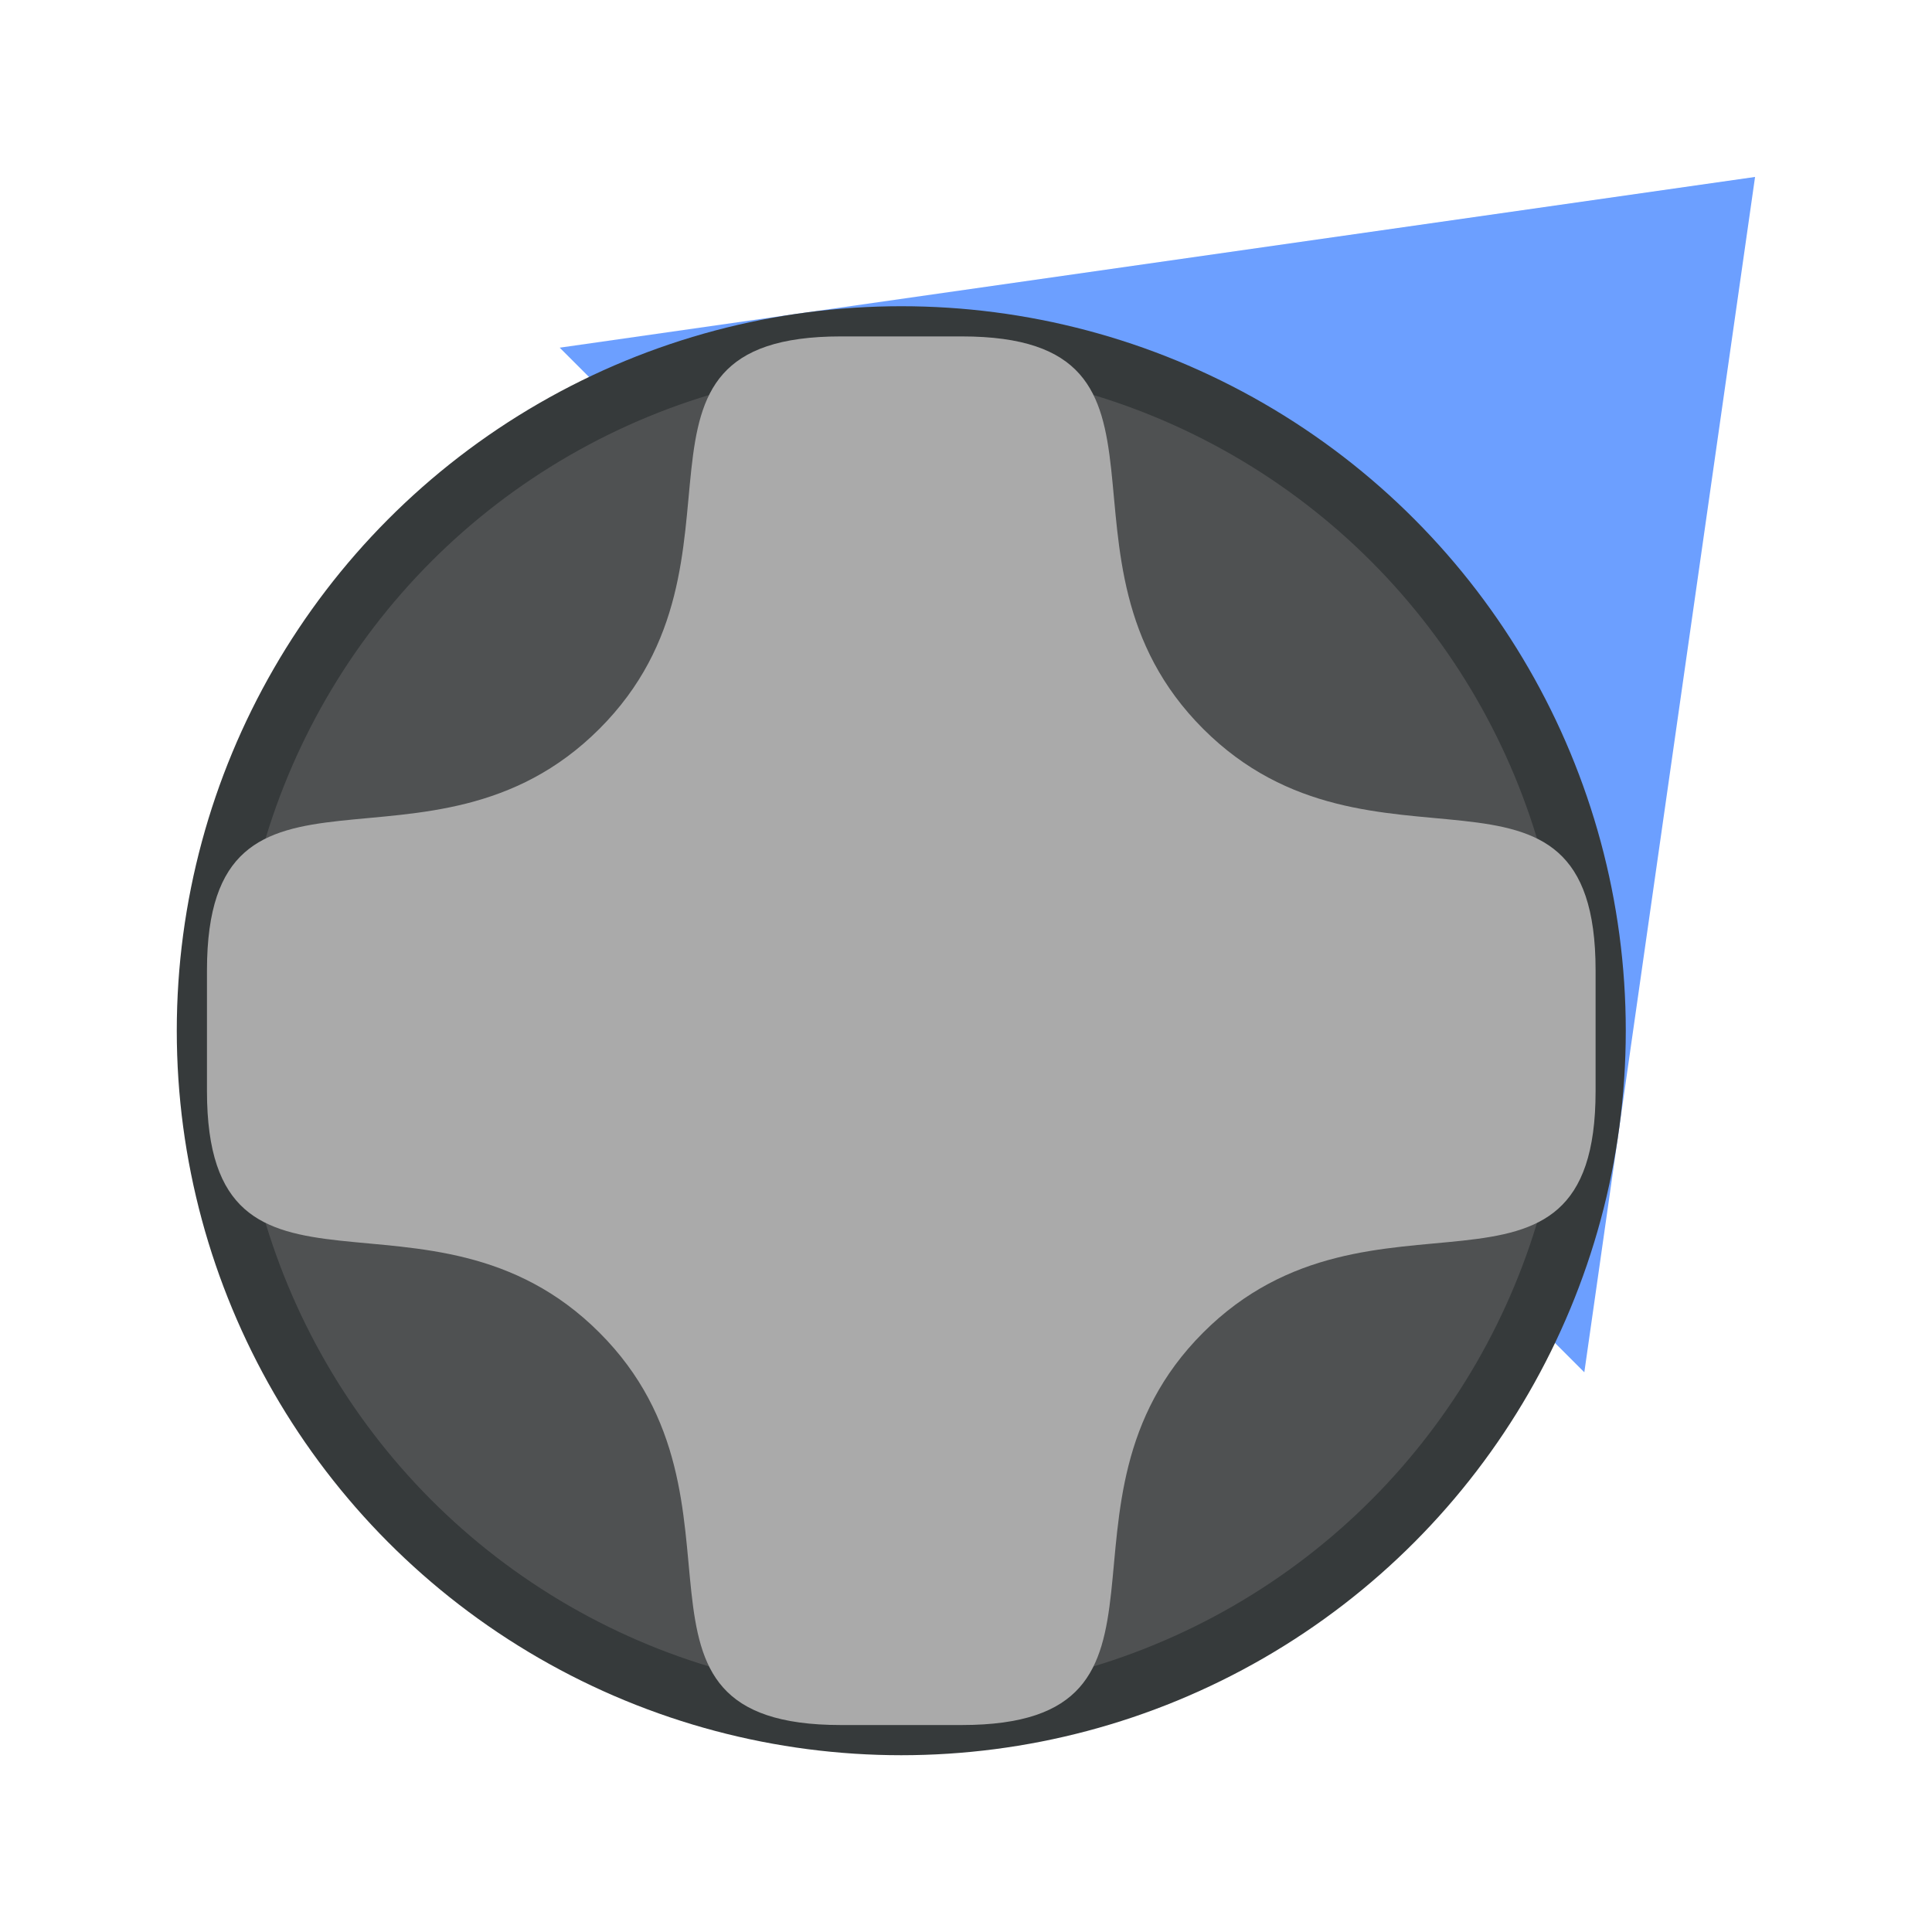
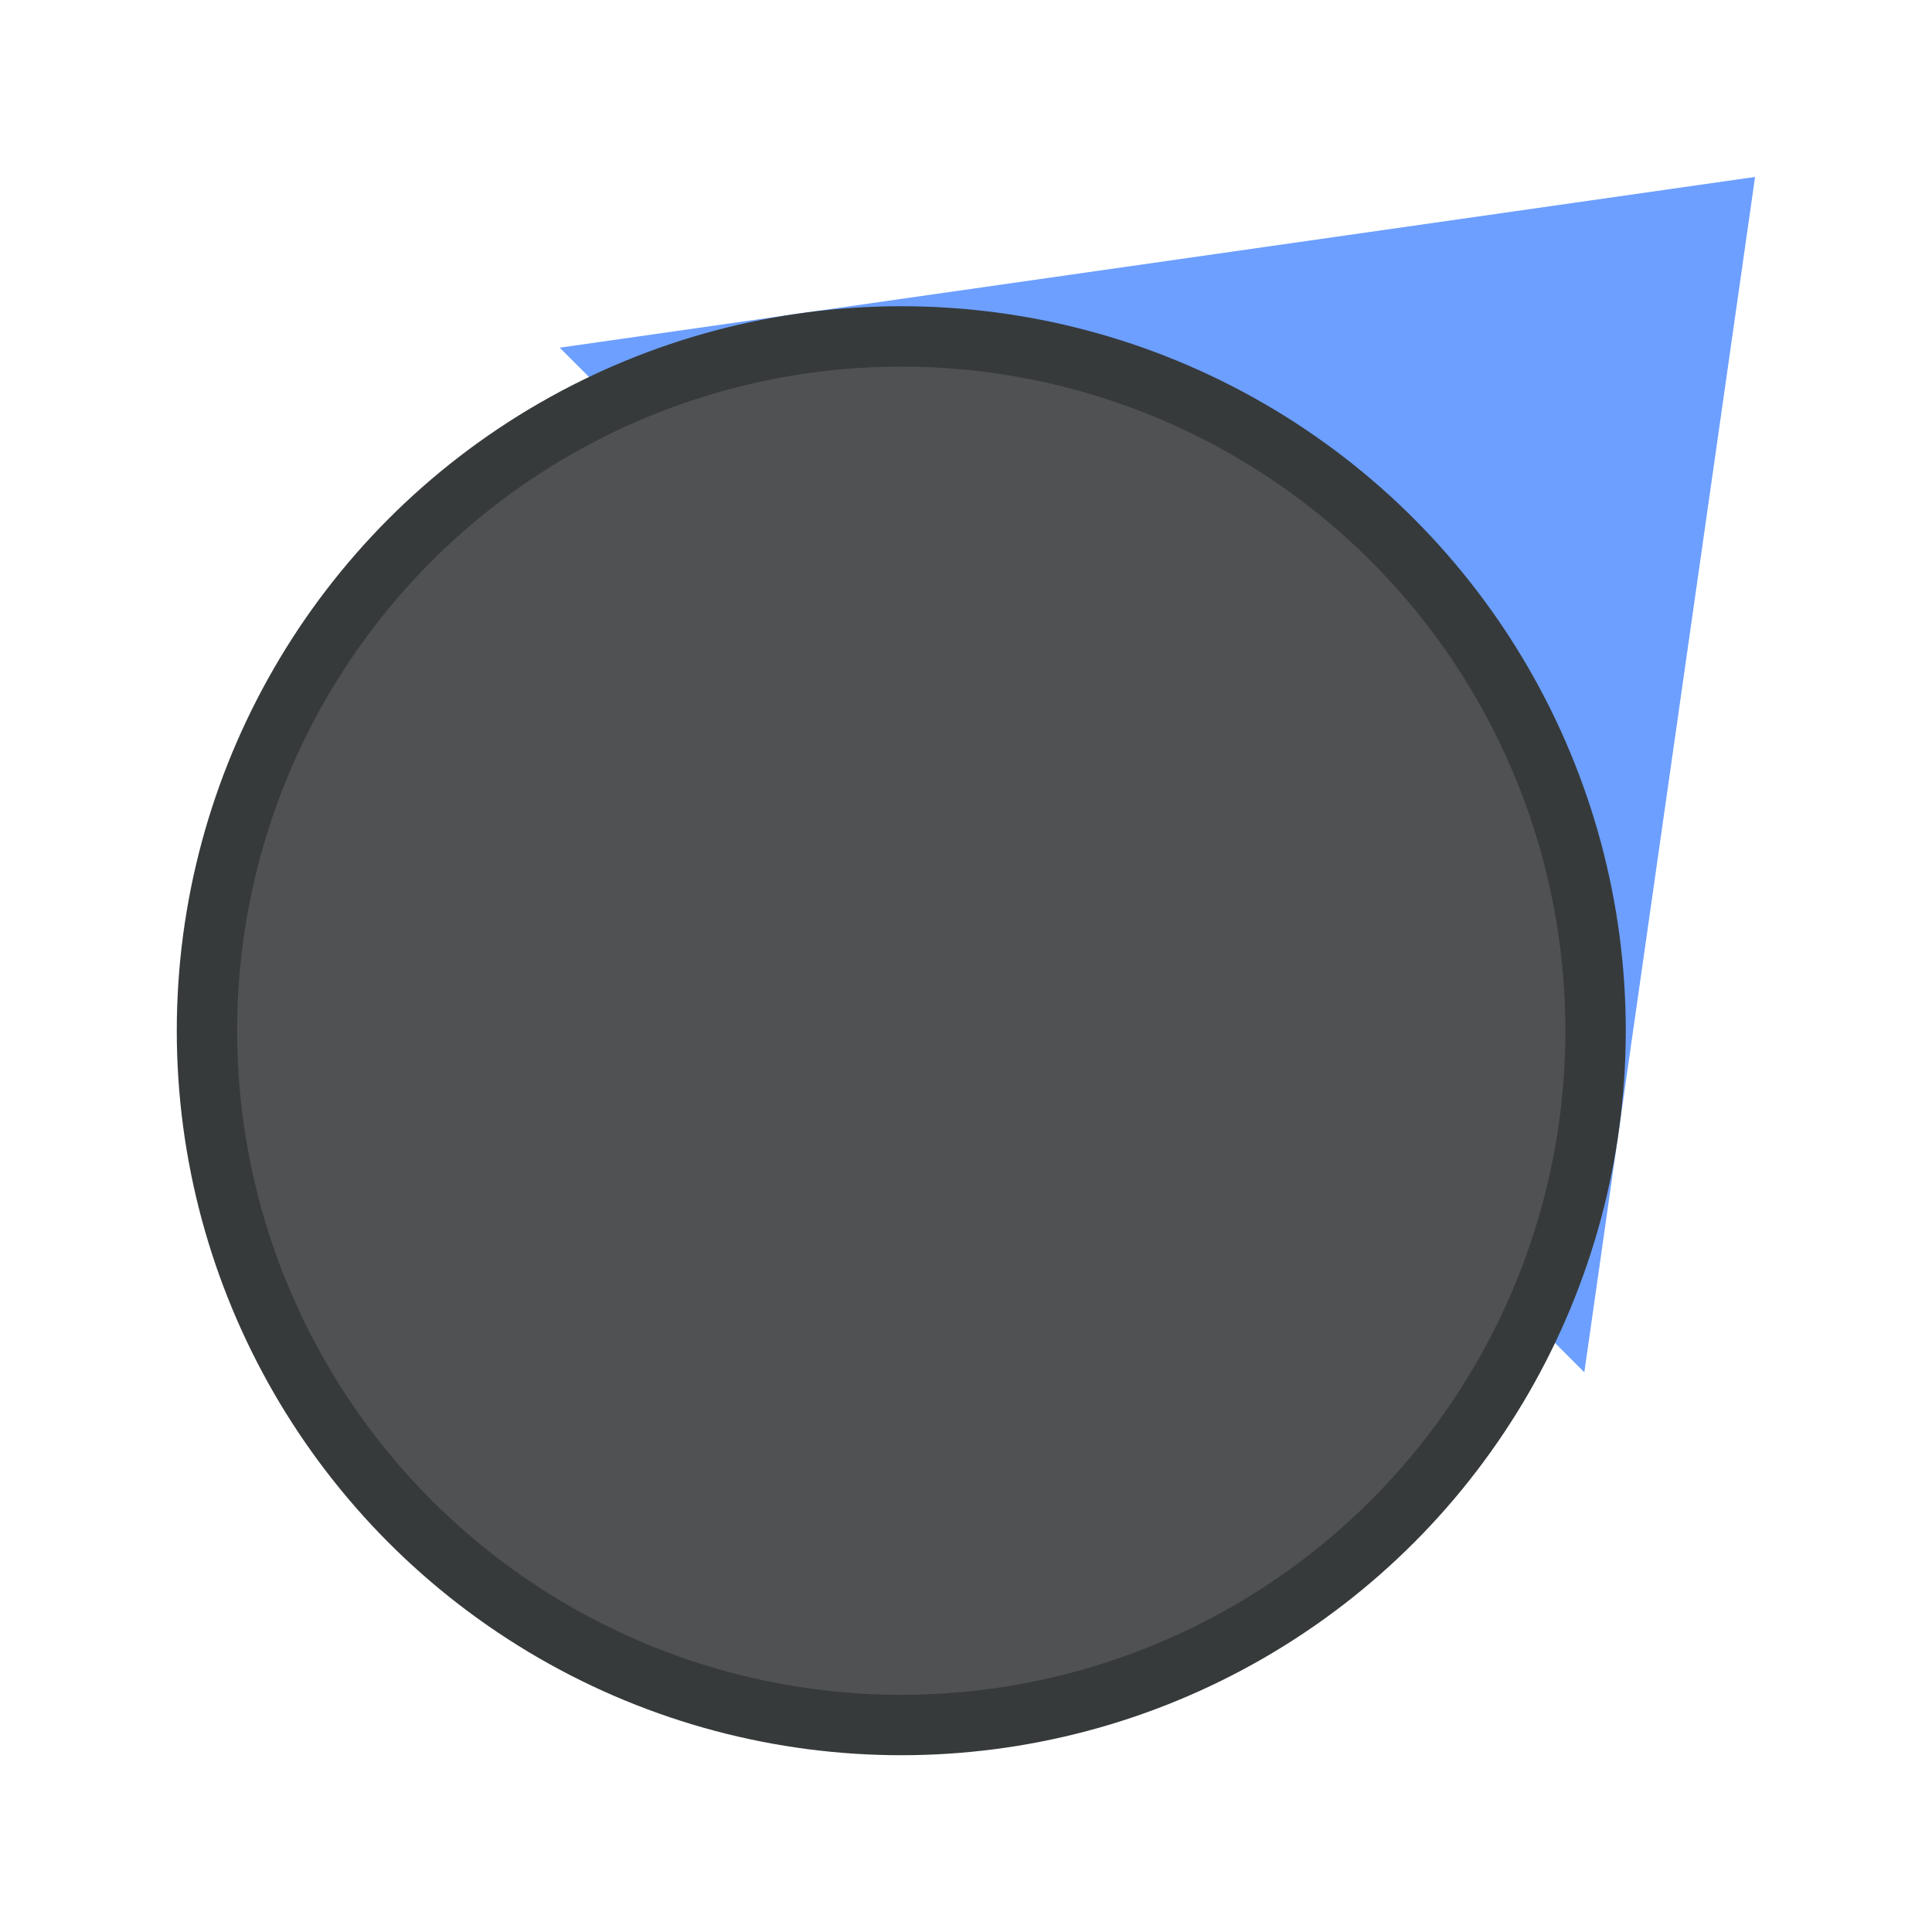
<svg xmlns="http://www.w3.org/2000/svg" width="24" height="24" viewBox="0 0 24 24" version="1.1" id="svg8">
  <defs id="defs2" />
  <g id="layer2" style="display:inline">
    <path id="path1285" d="M 21.802,2.198 19.681,17.047 6.953,4.319 Z" style="display:inline;fill:#6c9fff;fill-opacity:1;stroke:none;stroke-width:1px;stroke-linecap:butt;stroke-linejoin:miter;stroke-opacity:1" />
    <circle style="display:inline;opacity:1;fill:#4f5152;fill-opacity:1;stroke:#363a3b;stroke-width:0.75;stroke-linecap:round;stroke-linejoin:round;stroke-miterlimit:4;stroke-dasharray:none;stroke-opacity:1" id="path880" cx="11.196" cy="12.804" r="8.625" />
-     <path style="display:inline;fill:#aaaaaa;fill-opacity:1;stroke:none;stroke-width:0.75px;stroke-linecap:butt;stroke-linejoin:miter;stroke-opacity:1" d="m 7.446,16.554 c -2.105,-2.105 -4.875,0.058 -4.875,-3 l 10e-8,-1.5 C 2.571,8.997 5.341,11.159 7.446,9.054 9.55,6.95 7.388,4.179 10.446,4.179 l 1.5,1e-7 c 3.058,4e-7 0.895,2.77 3,4.875 2.105,2.105 4.875,-0.058 4.875,3 l 0,1.5 c 0,3.058 -2.77,0.895 -4.875,3 -2.105,2.105 0.058,4.875 -3,4.875 l -1.5,0 c -3.058,0 -0.895,-2.77 -3,-4.875 z" id="path901" />
  </g>
</svg>